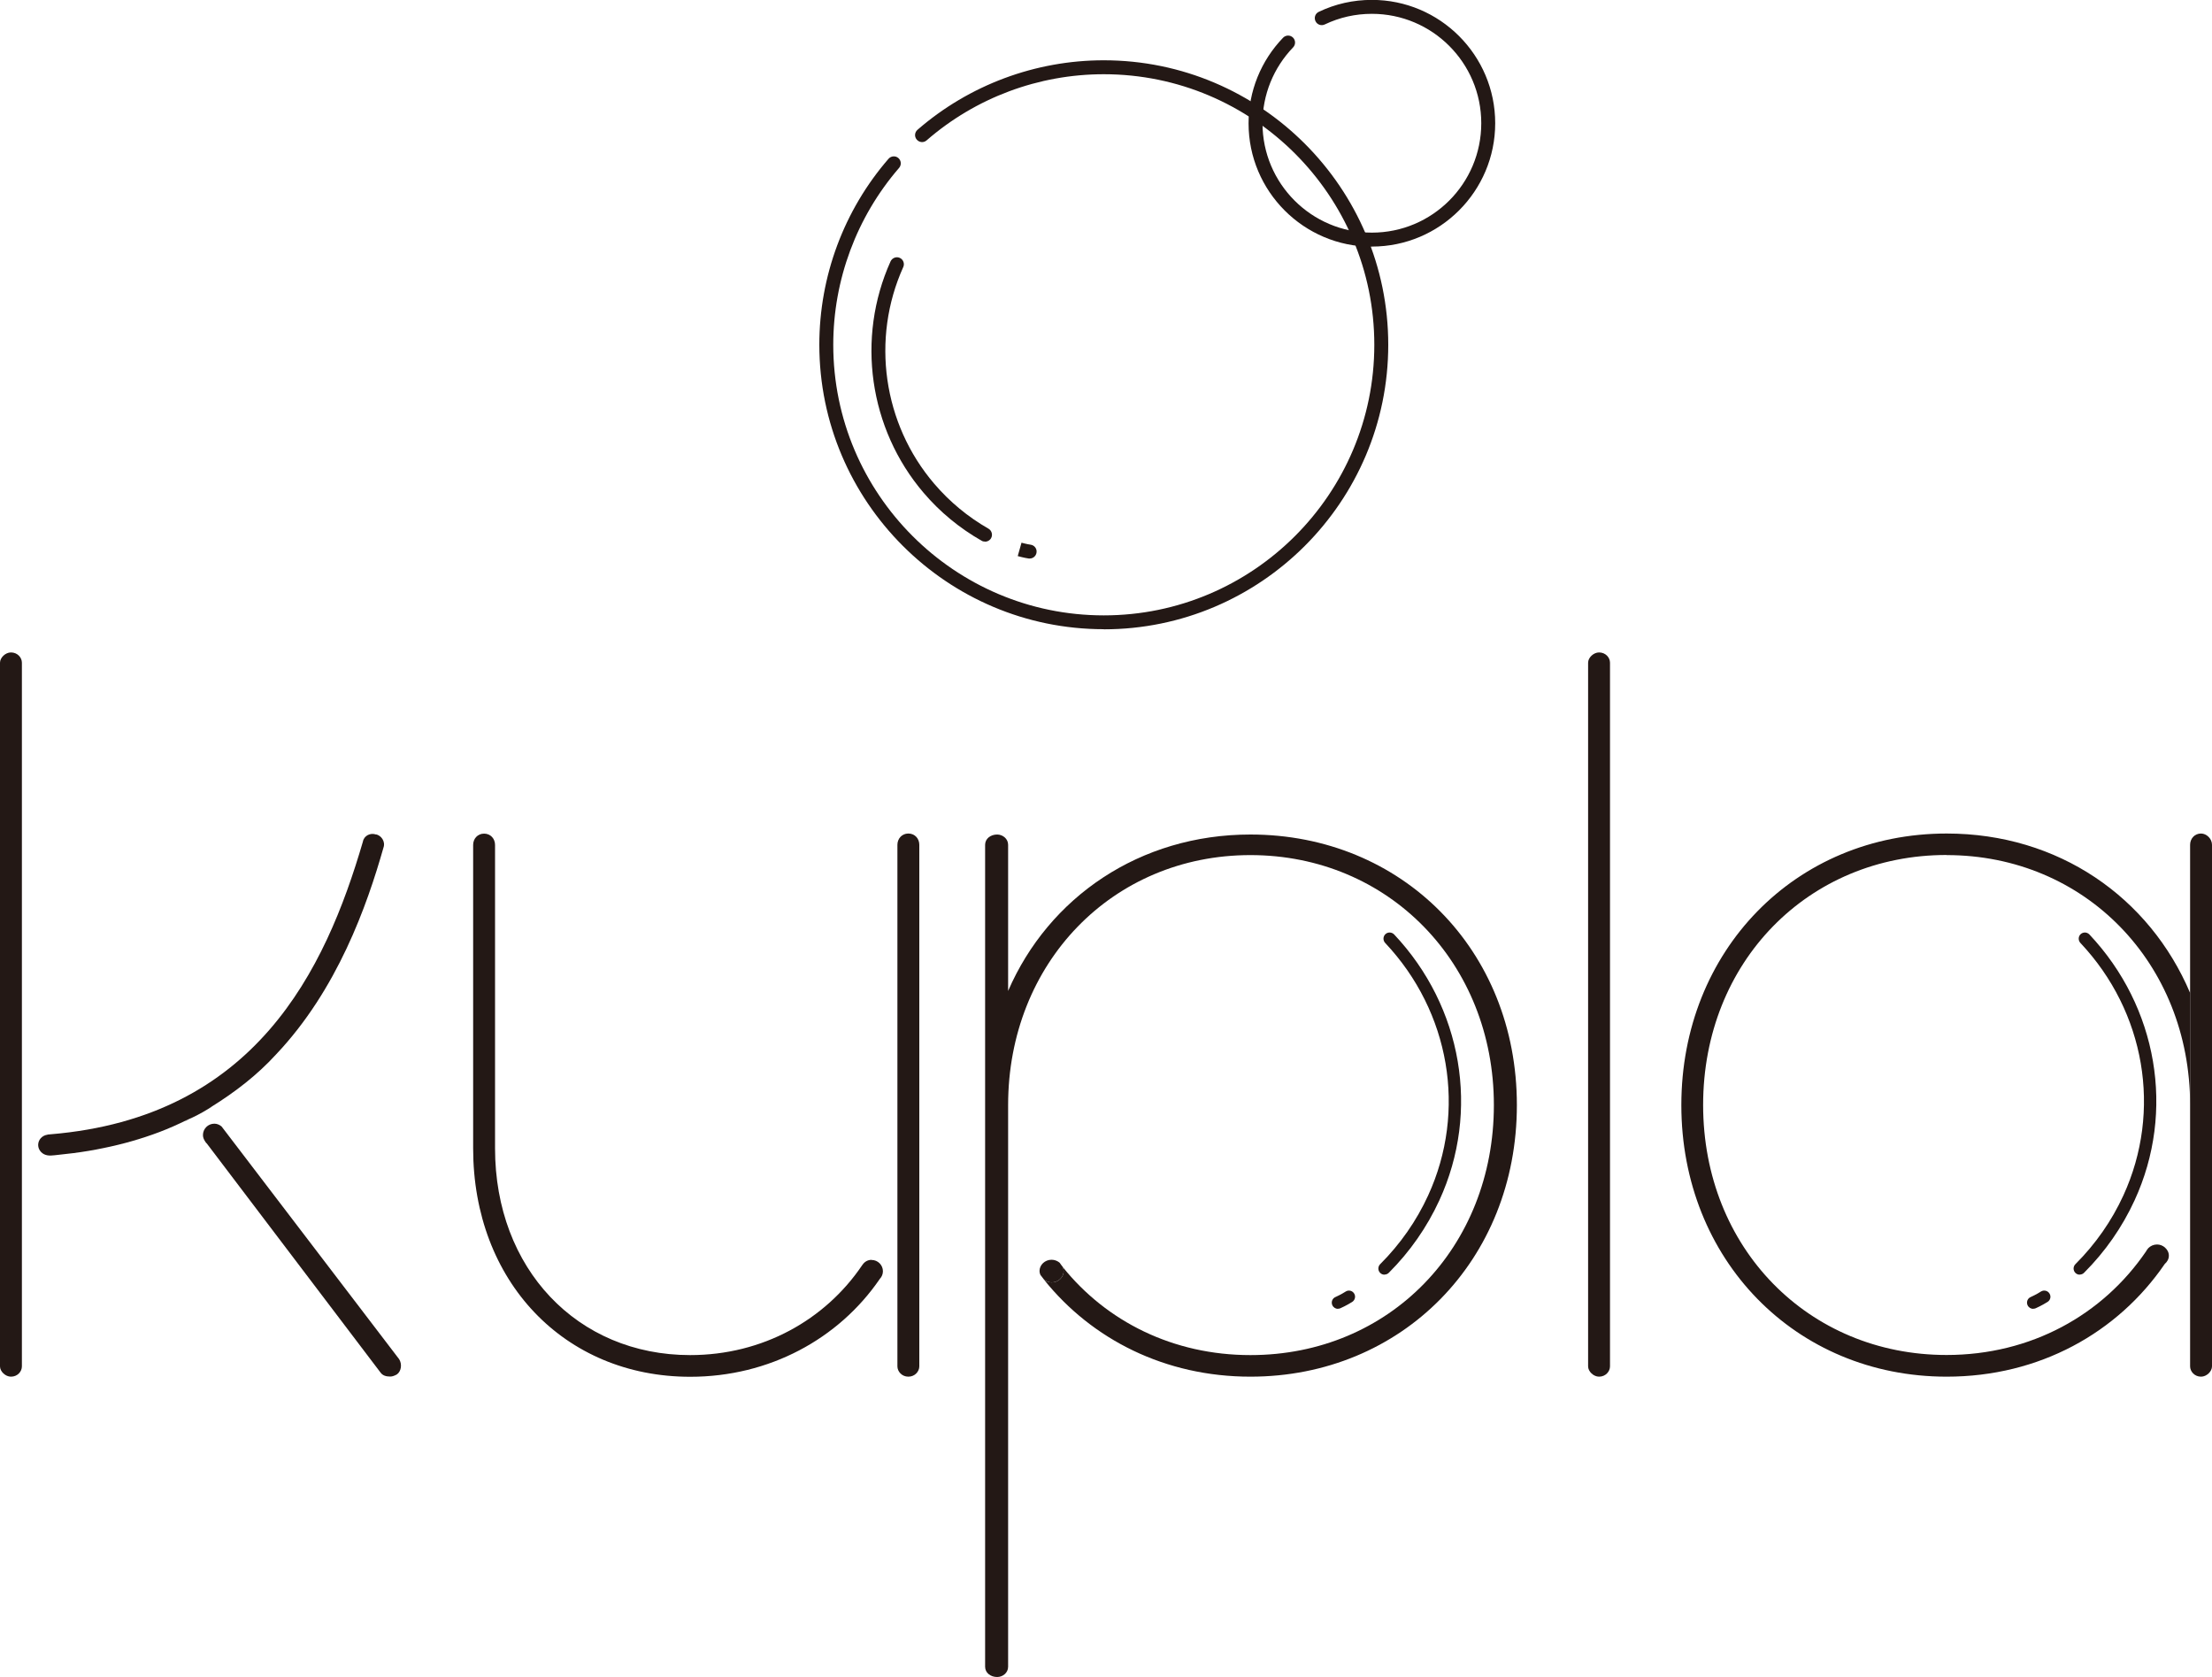
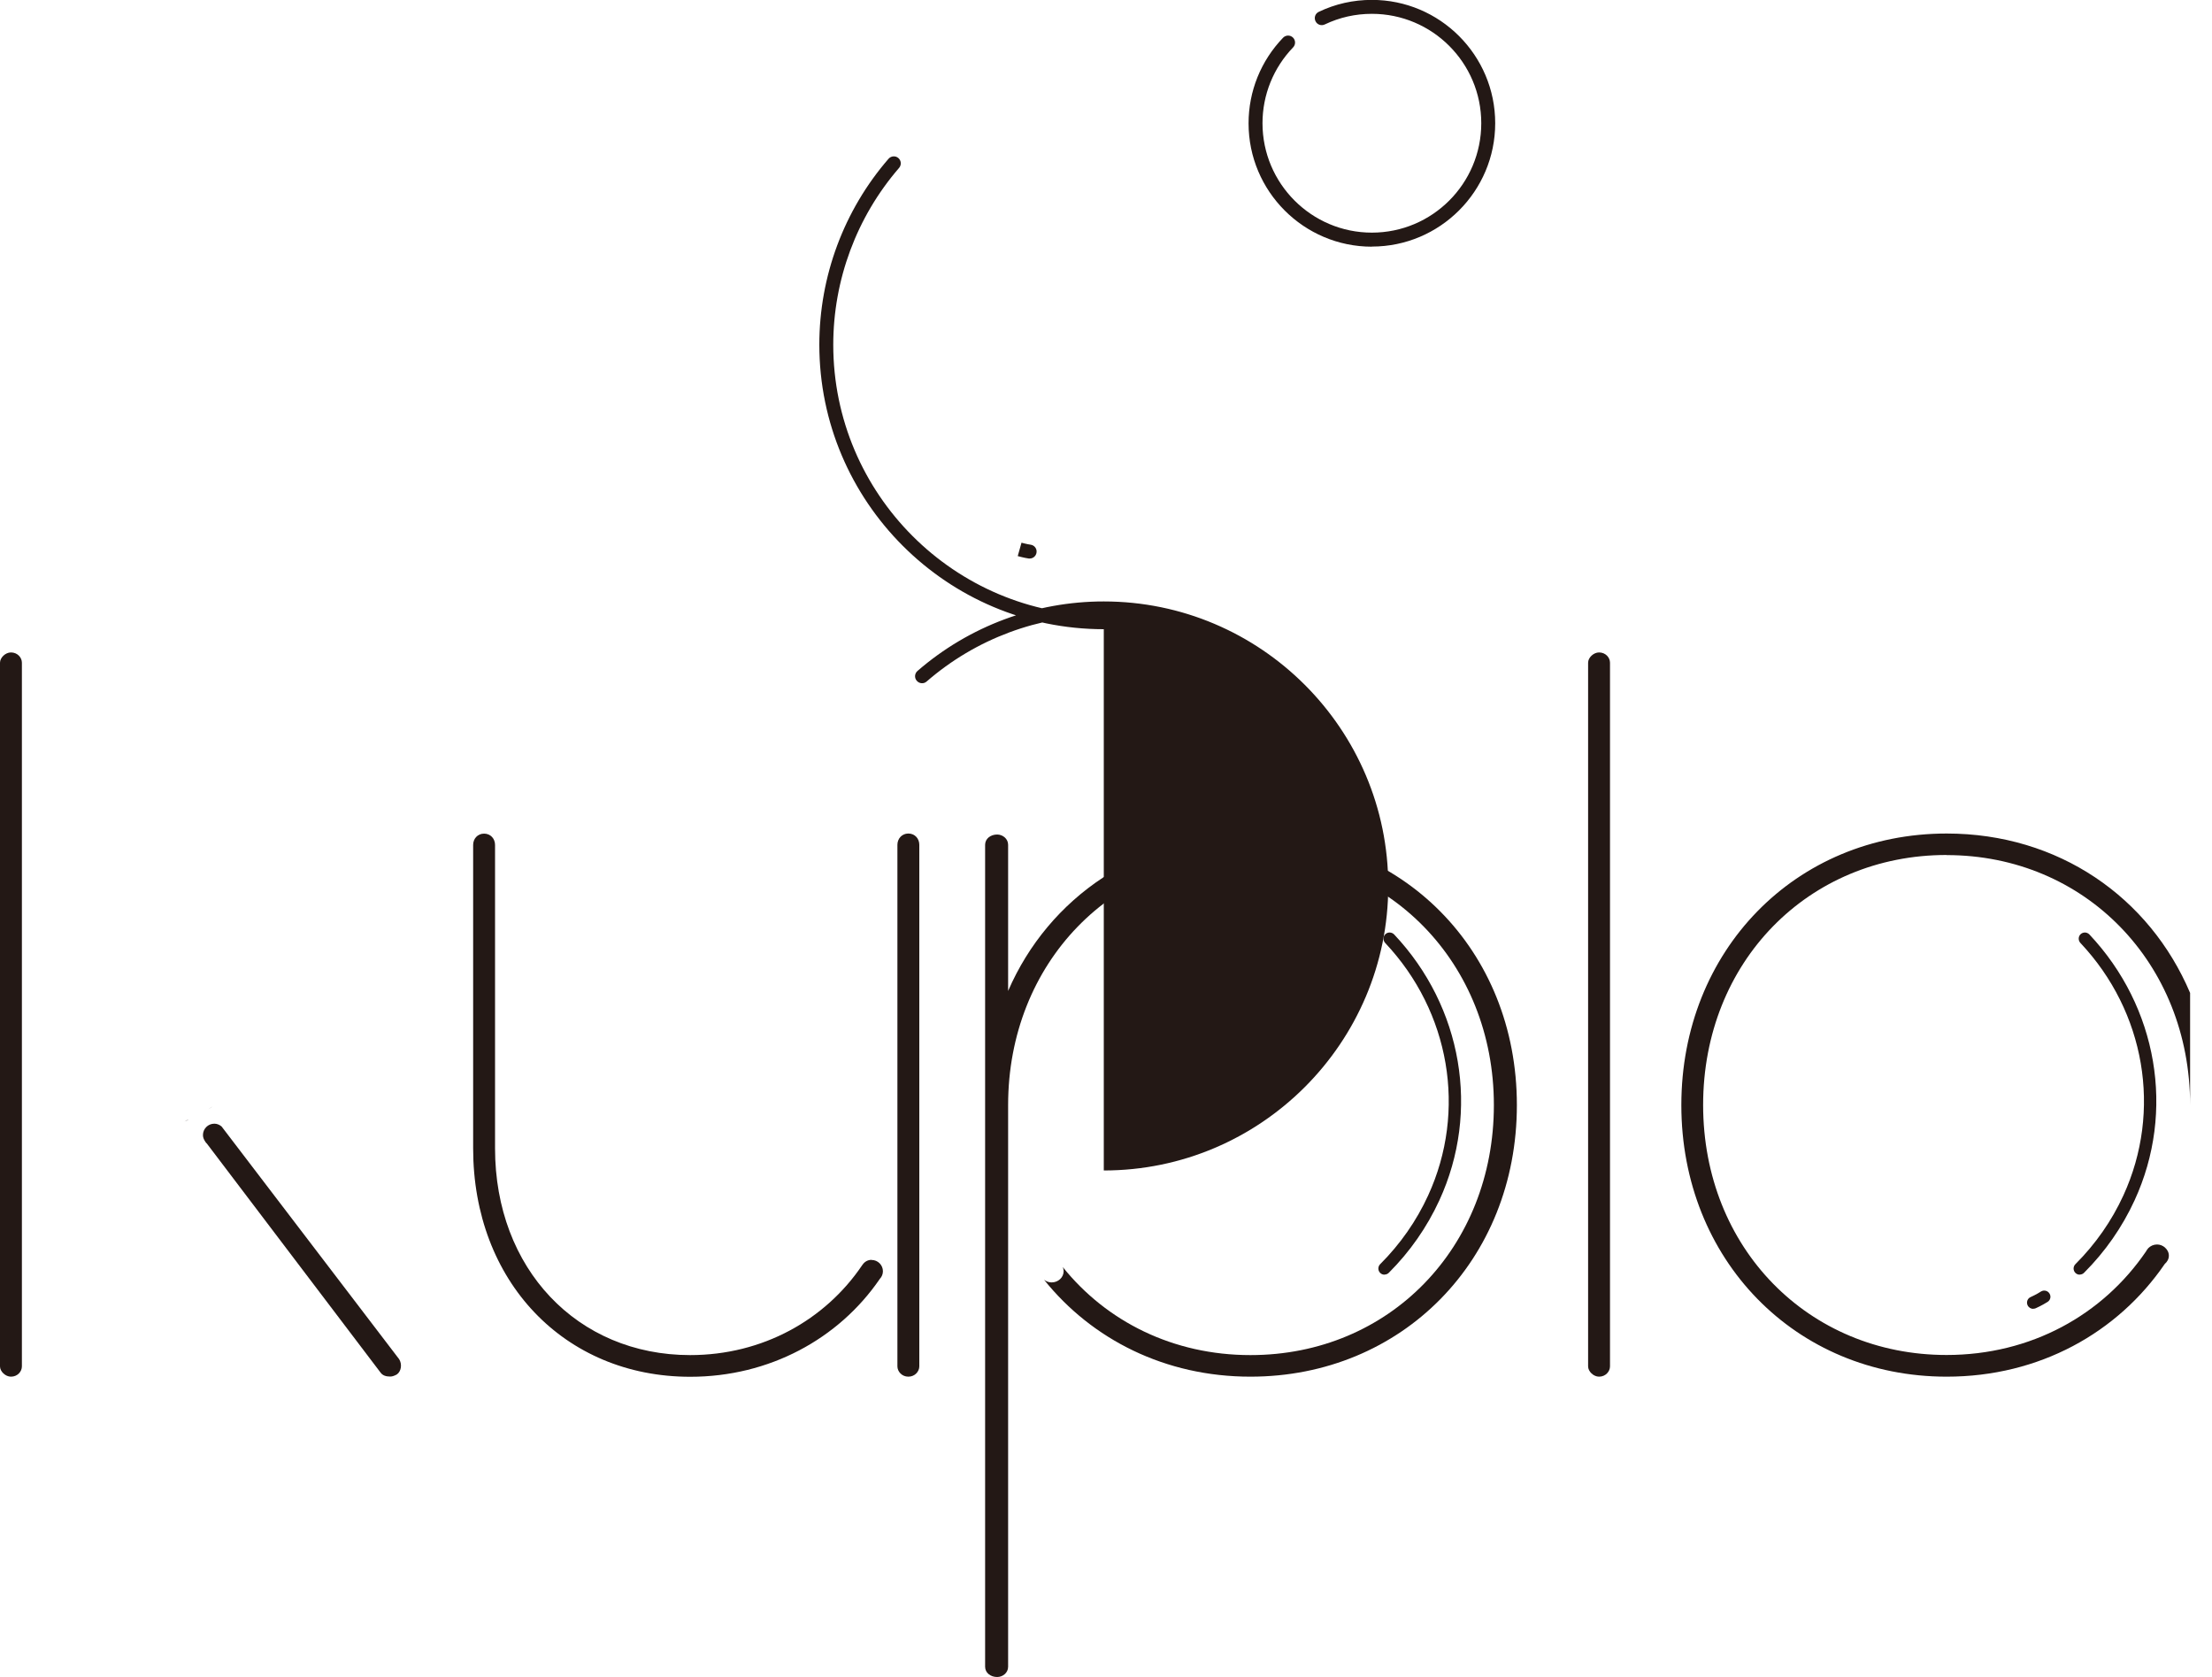
<svg xmlns="http://www.w3.org/2000/svg" id="_レイヤー_2" viewBox="0 0 200 151.6">
  <defs>
    <style>.cls-1{fill:#231815;}</style>
  </defs>
  <g id="design">
-     <path class="cls-1" d="M99.8,56.88c-14.18,0-25.72-11.54-25.72-25.72,0-6.18,2.22-12.15,6.26-16.81.23-.26.63-.29.89-.06s.29.62.06.89c-3.84,4.44-5.95,10.12-5.95,15.99,0,13.49,10.97,24.46,24.46,24.46s24.46-10.97,24.46-24.46-10.97-24.46-24.46-24.46c-5.89,0-11.58,2.12-16.02,5.98-.26.23-.66.2-.89-.07-.23-.26-.2-.66.07-.89,4.67-4.05,10.65-6.28,16.84-6.28,14.18,0,25.72,11.54,25.72,25.72s-11.54,25.72-25.72,25.72" />
+     <path class="cls-1" d="M99.8,56.88c-14.18,0-25.72-11.54-25.72-25.72,0-6.18,2.22-12.15,6.26-16.81.23-.26.63-.29.89-.06s.29.62.06.89c-3.84,4.44-5.95,10.12-5.95,15.99,0,13.49,10.97,24.46,24.46,24.46c-5.89,0-11.58,2.12-16.02,5.98-.26.23-.66.2-.89-.07-.23-.26-.2-.66.07-.89,4.67-4.05,10.65-6.28,16.84-6.28,14.18,0,25.72,11.54,25.72,25.72s-11.54,25.72-25.72,25.72" />
    <path class="cls-1" d="M124.04,22.3c-6.15,0-11.15-5-11.15-11.15,0-2.9,1.11-5.65,3.12-7.74.24-.25.64-.26.89-.02.25.24.26.64.02.89-1.78,1.85-2.77,4.29-2.77,6.86,0,5.45,4.43,9.89,9.89,9.89s9.89-4.43,9.89-9.89-4.43-9.89-9.89-9.89c-1.49,0-2.92.32-4.26.96-.32.15-.69.02-.84-.3-.15-.32-.02-.69.3-.84,1.5-.72,3.12-1.08,4.8-1.08,6.15,0,11.15,5,11.15,11.15s-5,11.15-11.15,11.15" />
-     <path class="cls-1" d="M89.06,48.96c-.11,0-.21-.02-.31-.08-1.98-1.13-3.75-2.58-5.24-4.33-4.94-5.78-6.11-13.99-2.99-20.92.15-.32.52-.46.83-.32.32.14.46.52.32.83-2.93,6.49-1.83,14.18,2.8,19.59,1.4,1.64,3.05,3,4.9,4.06.3.17.41.56.24.86-.11.2-.33.32-.55.32" />
    <path class="cls-1" d="M93.1,50.49s-.06,0-.08,0c-.43-.06-1-.22-1-.22l.34-1.21s.47.13.82.18c.34.04.59.36.54.7-.04.32-.31.55-.62.55" />
-     <path class="cls-1" d="M199.01,75.35c-.59,0-.99.47-.99,1.02v47.15c0,.46.4.93.99.93.5,0,.99-.47.99-.93v-47.15c0-.56-.5-1.02-.99-1.02" />
    <path class="cls-1" d="M1.98,101.86v-41.95c0-.47-.4-.93-.99-.93-.5,0-.99.47-.99.93v63.61c0,.47.5.93.99.93.6,0,.99-.47.99-.93v-21.66Z" />
    <path class="cls-1" d="M79.54,115.6s-.02.02-.02.03c0,0,.01-.02.02-.03" />
    <path class="cls-1" d="M77.95,114.38s.04-.06.06-.08c-.02.03-.04.05-.06.08" />
    <path class="cls-1" d="M78.8,113.89c-.33,0-.61.16-.79.41-.02.03-.04.06-.06.08-3.34,4.94-9,8.12-15.55,8.12-10.21,0-17.64-7.81-17.64-18.69v-27.43c0-.56-.4-1.02-.99-1.02s-.99.46-.99,1.02v27.43c0,12,8.23,20.65,19.63,20.65,7.15,0,13.42-3.43,17.12-8.82,0,0,.02-.02.02-.03.17-.18.28-.42.28-.69,0-.56-.46-1.02-1.02-1.02" />
    <path class="cls-1" d="M82.13,75.35c-.59,0-.99.47-.99,1.02v47.15c0,.46.4.93.99.93s.99-.47.99-.93v-47.15c0-.56-.4-1.02-.99-1.02" />
    <path class="cls-1" d="M144.58,124.45c-.5,0-.99-.47-.99-.93v-63.61c0-.47.5-.93.99-.93.59,0,.99.46.99.93v63.61c0,.46-.4.93-.99.93" />
    <path class="cls-1" d="M188.04,115.23c-.14,0-.28-.05-.39-.16-.22-.22-.22-.57,0-.79,1.82-1.82,3.28-3.91,4.34-6.22,3.5-7.63,1.98-16.59-3.89-22.82-.21-.23-.2-.58.02-.79.23-.21.57-.2.79.02,6.18,6.56,7.79,16,4.09,24.04-1.12,2.43-2.65,4.63-4.57,6.55-.11.11-.25.16-.39.16" />
    <path class="cls-1" d="M183.83,118.32c-.21,0-.42-.13-.51-.34-.12-.28,0-.61.29-.73.41-.18.93-.49.93-.5.26-.16.61-.08.77.19.16.26.08.6-.19.76-.02.02-.59.36-1.07.57-.07.03-.15.04-.22.04" />
    <path class="cls-1" d="M125.18,115.23c-.14,0-.28-.05-.39-.16-.22-.22-.22-.57,0-.79,1.82-1.82,3.28-3.91,4.34-6.22,3.5-7.63,1.98-16.59-3.89-22.82-.21-.23-.2-.58.02-.79.22-.21.57-.2.79.02,6.18,6.56,7.79,16,4.09,24.04-1.12,2.43-2.65,4.63-4.57,6.55-.11.11-.25.16-.39.16" />
-     <path class="cls-1" d="M120.97,118.32c-.21,0-.42-.13-.51-.34-.12-.28,0-.61.29-.73.41-.18.93-.49.93-.5.26-.16.6-.08.76.19.16.26.07.6-.19.76-.02.02-.59.36-1.07.57-.07.03-.15.04-.22.04" />
    <path class="cls-1" d="M113.06,75.44c-10.01,0-18.24,5.67-21.91,14.14v-13.21c0-.56-.5-.93-.99-.93-.59,0-1.09.37-1.09.93v74.3c0,.56.5.93,1.09.93.5,0,.99-.37.99-.93v-50.77c0-12.83,9.42-22.6,21.91-22.6s22.01,9.76,22.01,22.6-9.42,22.6-22.01,22.6c-6.99,0-13.01-3.03-16.97-7.96.05.11.08.24.08.37,0,.57-.49,1.02-1.09,1.02-.26,0-.5-.1-.68-.24,4.33,5.4,10.96,8.76,18.66,8.76,13.68,0,24.09-10.51,24.09-24.55s-10.41-24.46-24.09-24.46" />
-     <path class="cls-1" d="M96.17,114.91c0-.13-.03-.26-.08-.38-.1-.12-.19-.25-.28-.38-.19-.16-.45-.27-.73-.27-.6,0-1.09.46-1.09,1.02,0,.13.03.24.08.35.11.14.22.29.33.43.19.15.42.25.68.25.6,0,1.09-.46,1.09-1.02" />
    <path class="cls-1" d="M194.05,113.12c.07-.1.14-.19.2-.29-.09.09-.16.18-.2.29" />
    <path class="cls-1" d="M176.01,77.3c12.49,0,22.01,9.76,22.01,22.6v-10.14c-3.67-8.65-11.9-14.41-22.01-14.41-13.68,0-23.99,10.6-23.99,24.55s10.31,24.55,23.99,24.55c8.38,0,15.46-3.97,19.72-10.19h0c.22-.19.37-.45.37-.75s-.15-.56-.37-.75c-.19-.16-.43-.26-.7-.26-.31,0-.59.13-.79.33-.07.1-.14.19-.2.29-3.92,5.75-10.41,9.37-18.04,9.37-12.49,0-22.01-9.67-22.01-22.6s9.51-22.6,22.01-22.6" />
    <polyline class="cls-1" points="4.29 102.58 4.28 102.58 4.28 102.59 4.29 102.58" />
    <path class="cls-1" d="M19.31,99.97c.07-.04.14-.09.18-.12-.07.04-.13.09-.18.12" />
    <path class="cls-1" d="M19.2,100.05s.05-.03.11-.07c-.04.03-.06.04-.11.07" />
    <path class="cls-1" d="M18.84,100.27c.12-.07.24-.15.36-.23l-.09.05c-.09.06-.18.12-.27.18h0Z" />
    <path class="cls-1" d="M19.49,99.85c.23-.15.43-.28,0,0" />
    <path class="cls-1" d="M16.9,101.27l-.21.11s.14-.06.37-.16h-.01s-.1.03-.15.05" />
    <path class="cls-1" d="M4.42,104.48s.03,0,.05,0c-.02,0-.03,0-.05,0" />
-     <path class="cls-1" d="M34,75.44c-.5-.18-1.09.09-1.19.65-3.41,11.65-9.74,24.91-28.24,26.45-.08,0-.15.01-.23.02-.02,0-.04.02-.07.02-.46.07-.82.45-.82.93,0,.12.03.24.07.34.09.21.26.39.46.49.4.2.83.1,1.26.06.47-.05.94-.1,1.41-.16.92-.12,1.83-.27,2.73-.46,1.72-.35,3.41-.83,5.05-1.45.84-.32,1.65-.68,2.46-1.08.05-.02.1-.04.15-.07h.01c.4-.17,1.06-.49,1.77-.93h0c.09-.06.18-.12.27-.18,2.17-1.35,4.16-2.88,5.87-4.75,5.55-5.86,8.23-13.48,9.71-18.69.2-.56-.2-1.11-.69-1.21" />
    <path class="cls-1" d="M36.09,122.87l-15.76-20.65-.3-.39c-.18-.15-.4-.25-.65-.25-.57,0-1.03.46-1.03,1.03,0,.21.08.4.19.56,0,.01.01.03.02.04l.11.14s.01,0,.02.01l15.71,20.71c.2.28.5.37.89.37.2,0,.4-.09.59-.19.4-.28.5-.93.2-1.4" />
  </g>
</svg>